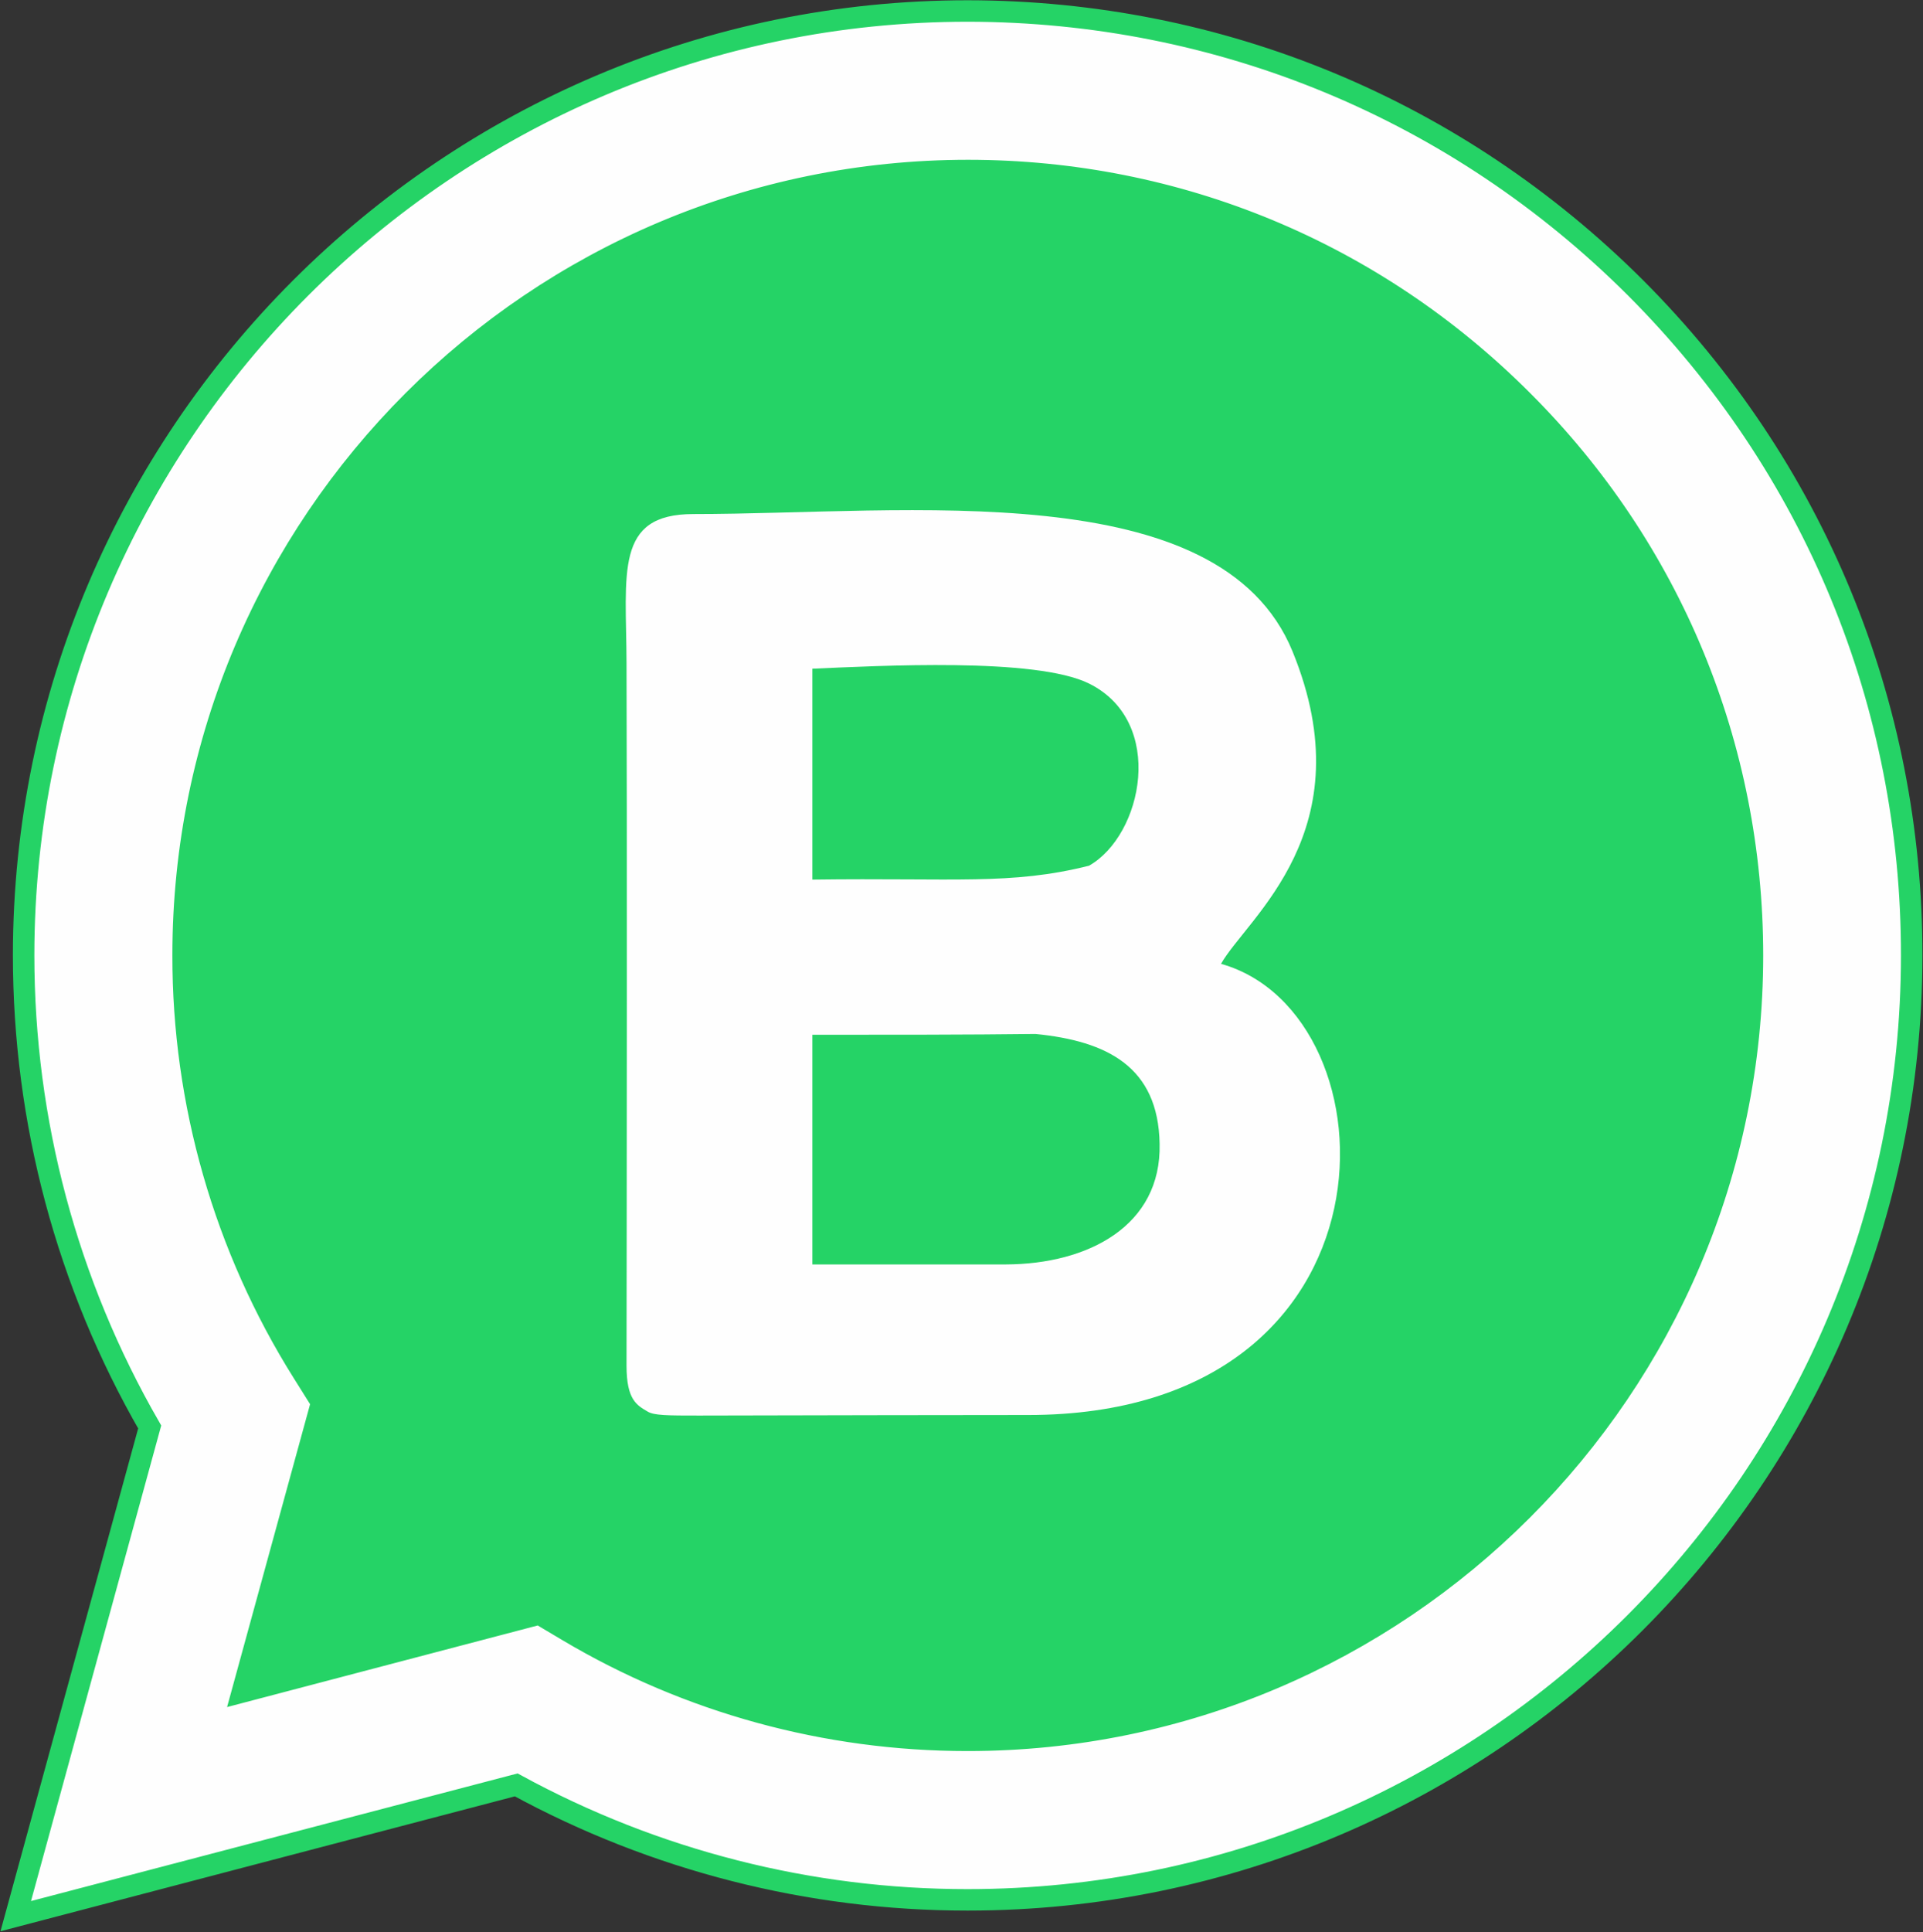
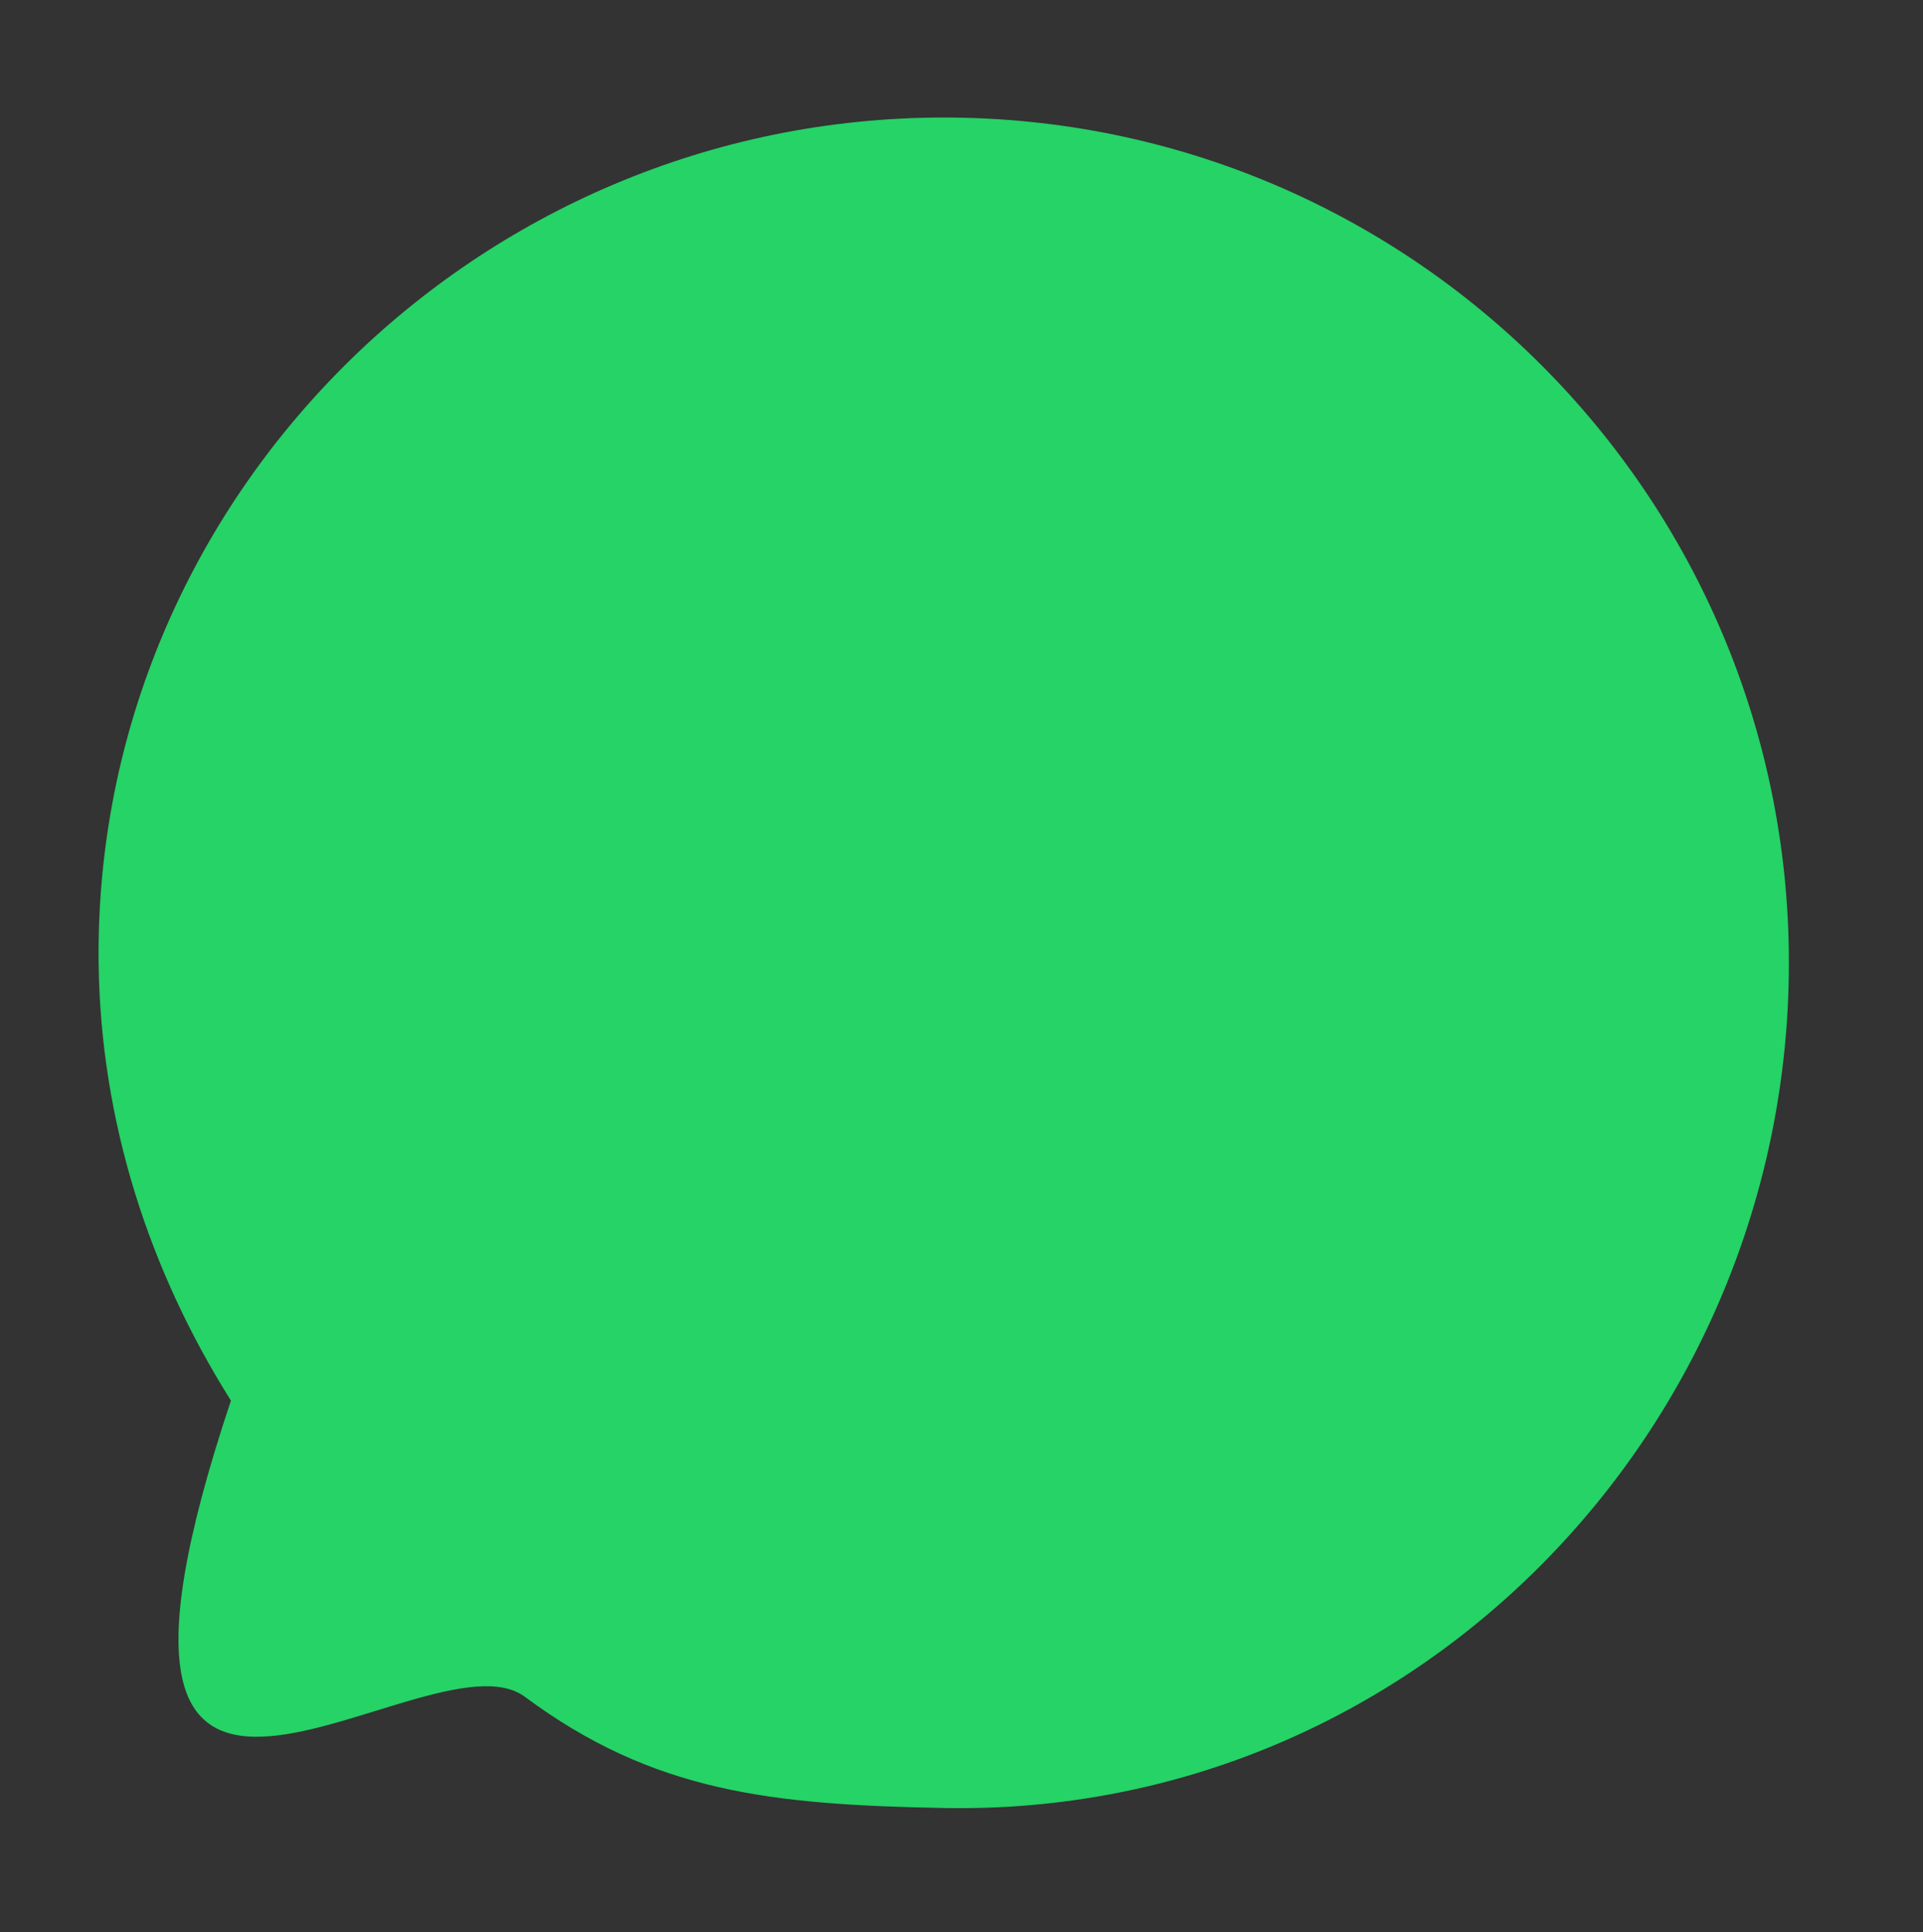
<svg xmlns="http://www.w3.org/2000/svg" width="2450" height="2461" viewBox="0 0 2450 2461" fill="none">
  <rect x="0" y="0" width="2450" height="2461" fill="#333333" stroke="none" />
  <path fill-rule="evenodd" clip-rule="evenodd" d="M1202.56 149.696C1796.92 149.696 2279.13 631.557 2279.13 1226.27C2279.13 1820.98 1800.38 2314.26 1202.56 2302.84C982.742 2298.69 832.507 2282.76 668.771 2161.26C543.806 2068.14 50.175 2514 294.221 1783.94C190.026 1618.47 128.062 1428.43 125.639 1226.27C119.062 634.327 607.846 149.696 1202.56 149.696Z" fill="#25D366" />
-   <path fill-rule="evenodd" clip-rule="evenodd" d="M2083.89 366.742C1856.46 139.658 1554.61 14.346 1233.02 14C570.114 14 30.444 553.671 30.098 1216.58C30.098 1428.43 85.484 1635.09 190.718 1817.52L20.059 2440.61L657.694 2273.42C833.968 2369.54 1031.55 2419.89 1232.33 2419.84H1233.02C1895.92 2419.84 2435.25 1880.52 2435.59 1217.27C2435.94 896.027 2310.98 594.172 2083.89 366.742ZM829.738 1798.82C838.046 1804.02 855.354 1804.02 895.509 1804.02C1064.78 1803.67 1210.86 1803.32 1314.71 1803.32C1800.04 1803.32 1787.23 1292.39 1560.49 1228.69C1593.72 1169.84 1745 1059.07 1651.53 830.602C1558.76 604.557 1160.67 655.789 888.239 655.789C787.506 655.789 802.391 730.561 803.083 846.18C803.775 1029.65 803.083 1526.05 803.083 1740.67C803.083 1783.94 816.237 1790.86 829.738 1798.82ZM1039.51 1611.55H1286.33C1391.22 1611.2 1484.68 1562.39 1482.26 1457.85C1480.53 1359.54 1415.1 1327 1324.06 1318C1237.52 1319.04 1138.52 1319.04 1039.51 1319.04V1611.55ZM1039.51 1121.38C1222.29 1118.96 1292.56 1128.65 1392.25 1103.73C1460.8 1064.96 1490.57 920.605 1392.6 871.796C1324.41 837.872 1123.29 849.295 1039.51 852.757V1121.38ZM1233.02 2216.64H1232.33C1053.01 2216.64 877.162 2168.53 723.811 2077.49L687.118 2055.68L308.76 2155.03L409.84 1786.36L385.955 1748.28C285.927 1589 233.003 1404.66 233.296 1216.58C233.296 665.482 681.925 217.199 1233.37 217.199C1500.26 217.199 1751.23 321.394 1939.89 510.4C2128.89 699.06 2232.74 950.375 2232.74 1217.27C2232.4 1768.36 1783.77 2216.64 1233.02 2216.64Z" fill="#FEFEFE" stroke="#25D366" stroke-width="27.347" stroke-miterlimit="22.926" />
-   <path fill-rule="evenodd" clip-rule="evenodd" d="M824.891 1797.79C833.199 1802.98 850.854 1802.98 890.663 1802.98C1059.94 1802.63 1206.02 1802.29 1309.87 1802.29C1795.19 1802.29 1782.73 1291.35 1555.64 1227.65C1588.88 1168.8 1740.15 1058.03 1646.69 829.564C1553.91 603.518 1155.82 654.75 883.393 654.75C782.659 654.75 797.891 729.522 798.237 845.141C798.929 1028.61 798.583 1525.01 798.237 1739.63C798.237 1782.9 811.391 1789.82 824.891 1797.79ZM1035.01 1610.51H1281.48C1386.37 1610.16 1479.83 1561.36 1477.41 1456.81C1475.68 1358.5 1410.26 1325.96 1319.21 1316.96C1233.02 1318 1134.02 1318 1035.01 1318V1610.51ZM1035.01 1120.34C1217.44 1117.92 1287.71 1127.61 1387.41 1102.69C1455.95 1063.92 1485.72 919.566 1387.75 870.757C1319.91 836.833 1118.44 848.256 1035.01 851.718V1120.34Z" fill="#FEFEFE" />
</svg>